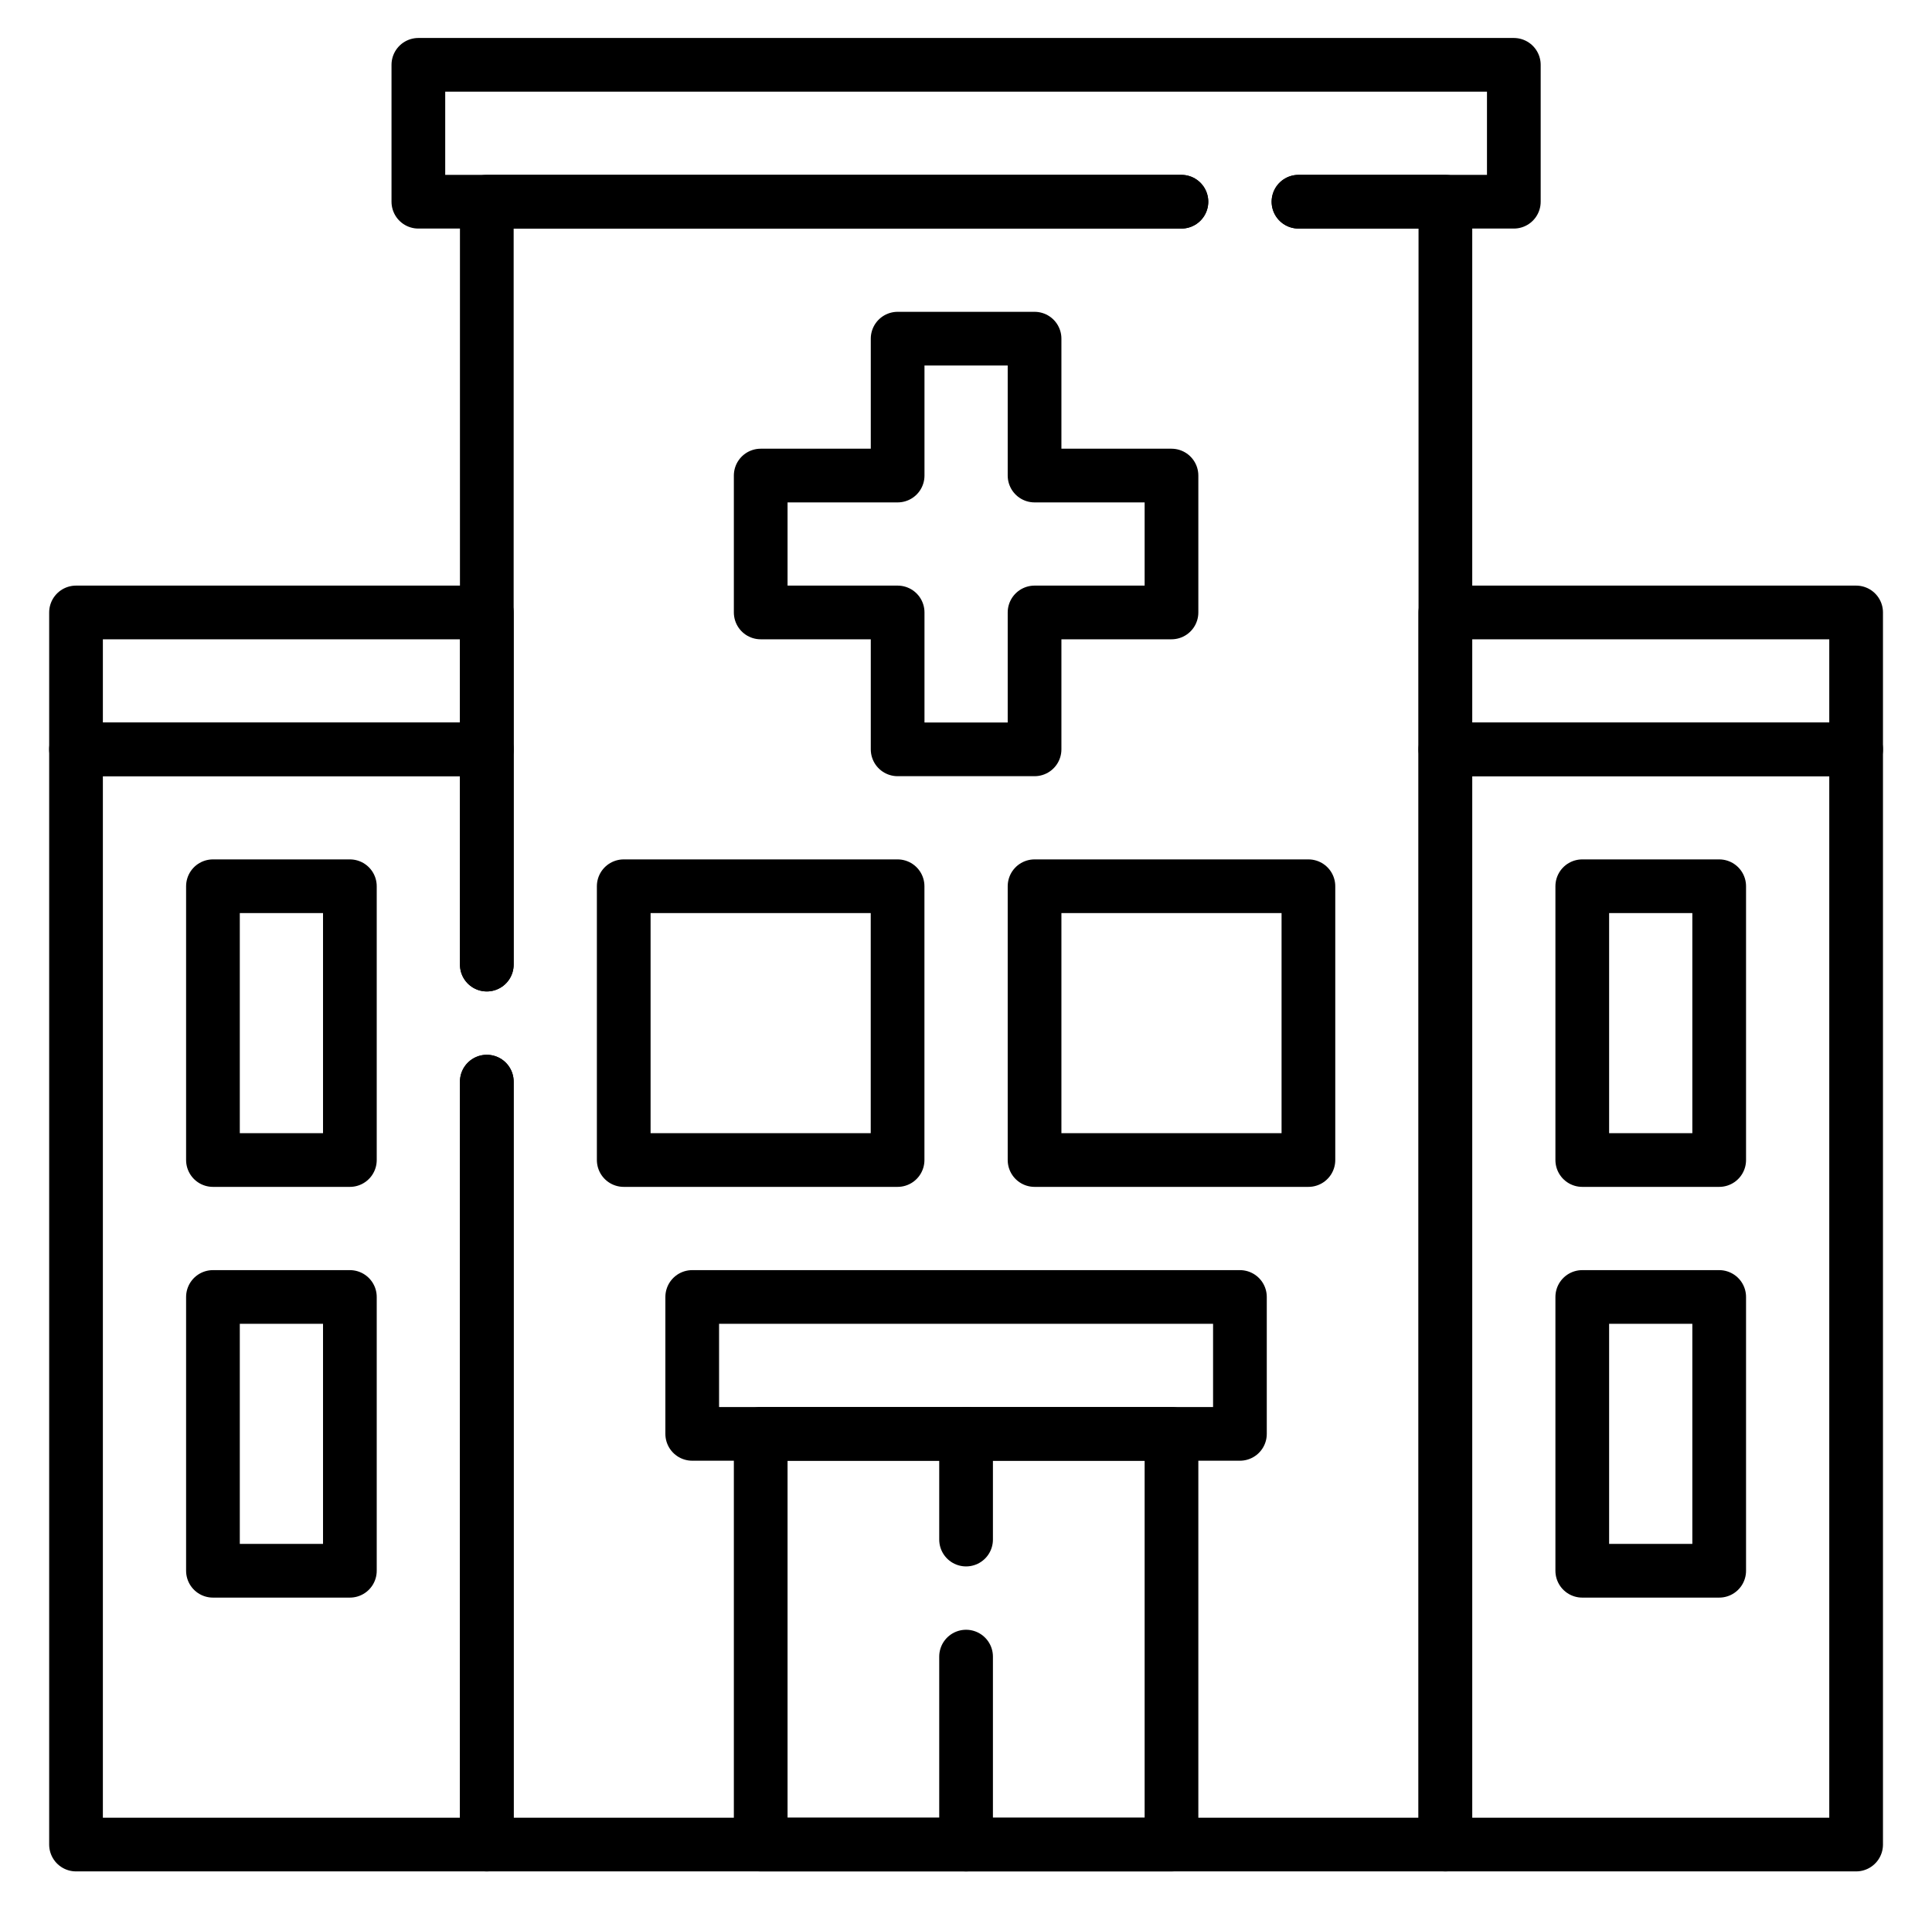
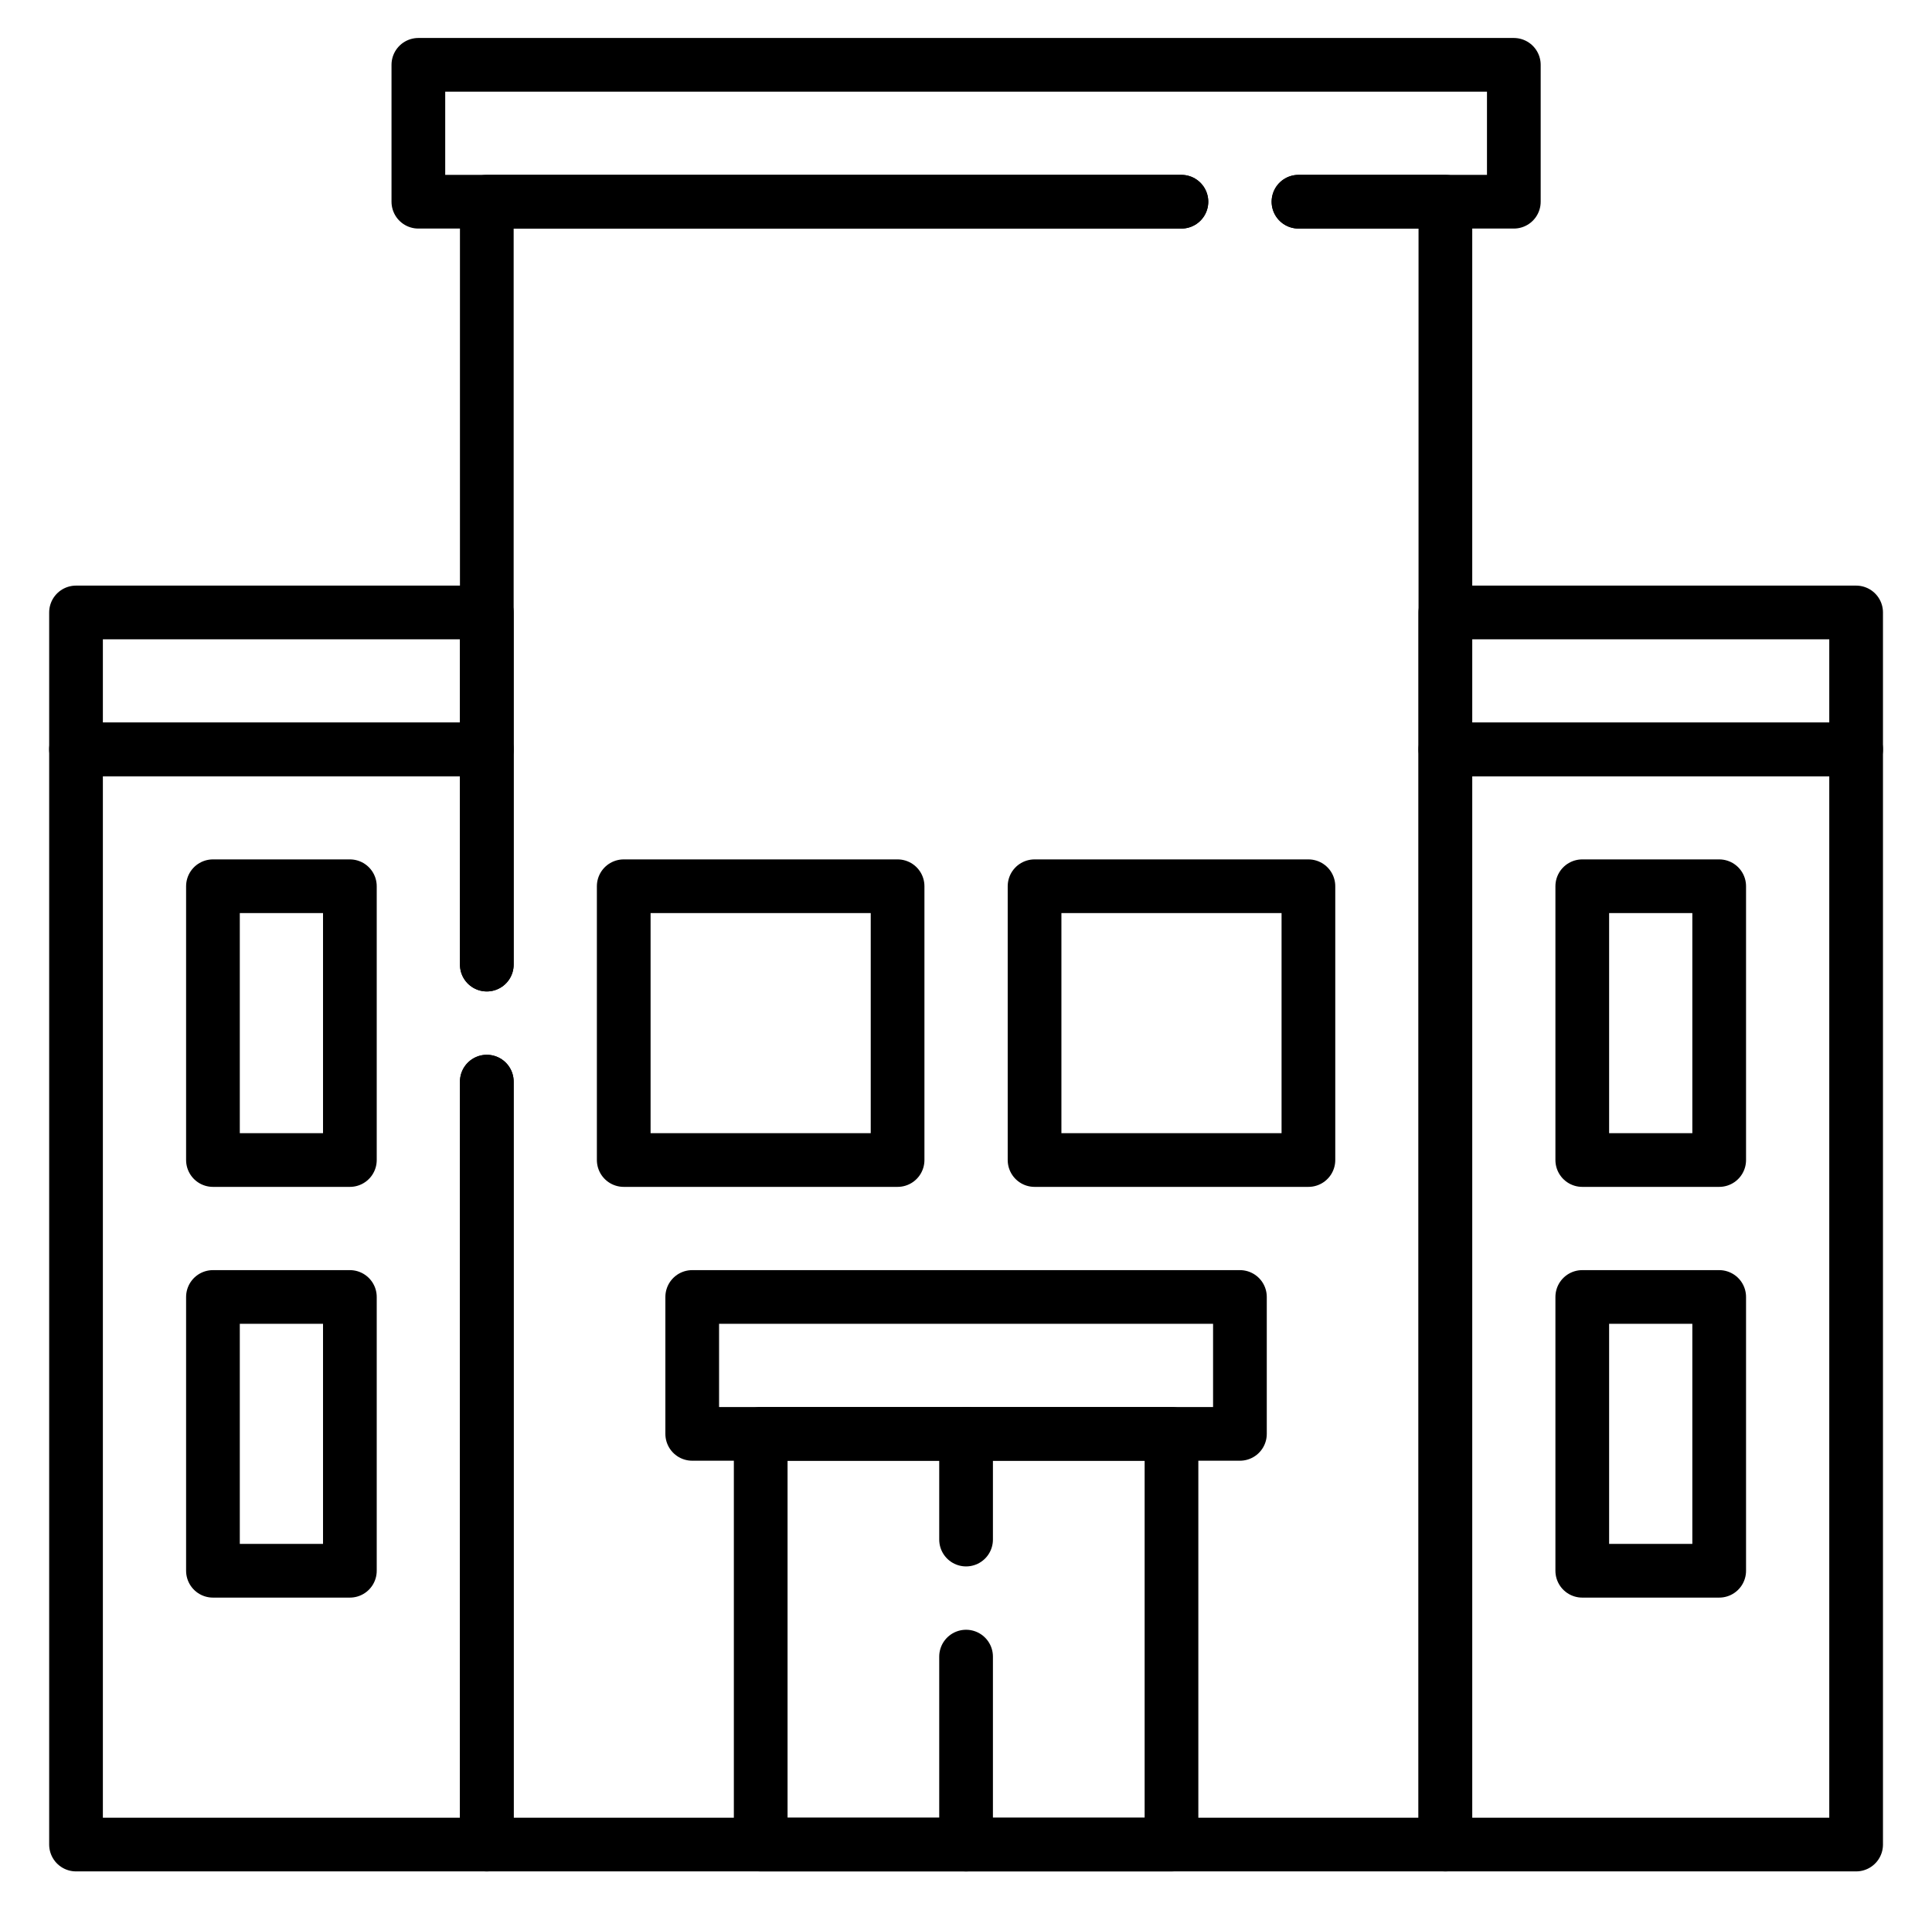
<svg xmlns="http://www.w3.org/2000/svg" id="Capa_1" data-name="Capa 1" viewBox="0 0 402.55 398.68">
  <defs>
    <style> .cls-1, .cls-2 { fill: none; } .cls-3 { clip-path: url(#clippath-1); } .cls-2 { stroke: #000; stroke-linecap: round; stroke-linejoin: round; stroke-width: 11.19px; } .cls-4 { clip-path: url(#clippath-3); } .cls-5 { clip-path: url(#clippath-2); } .cls-6 { clip-path: url(#clippath); } </style>
    <clipPath id="clippath">
      <rect class="cls-1" x="10.24" y="7.92" width="382.1" height="382.1" />
    </clipPath>
    <clipPath id="clippath-1">
      <rect class="cls-1" x="10.24" y="7.92" width="382.1" height="382.1" />
    </clipPath>
    <clipPath id="clippath-2">
      <rect class="cls-1" x="10.24" y="7.92" width="382.1" height="382.1" />
    </clipPath>
    <clipPath id="clippath-3">
      <rect class="cls-1" x="10.24" y="7.92" width="382.1" height="382.1" />
    </clipPath>
  </defs>
  <g id="g1320">
    <g id="g1322">
-       <path id="path1324" class="cls-2" d="M244.09,99.11h-28.53v-28.53h-28.53v28.53h-28.53v28.53h28.53v28.53h28.53v-28.53h28.53v-28.53Z" />
-     </g>
+       </g>
    <g id="g1326">
      <g class="cls-6">
        <g id="g1328">
          <g id="g1334">
            <path id="path1336" class="cls-2" d="M270.55,42.04h30.61v342.38H101.43v-159" />
          </g>
        </g>
      </g>
    </g>
    <g id="g1338">
      <path id="path1340" class="cls-2" d="M101.43,201.03V42.04h144.73" />
    </g>
    <g id="g1342">
      <g class="cls-3">
        <g id="g1344">
          <g id="g1350">
            <path id="path1352" class="cls-2" d="M246.16,42.04H87.17V13.51h228.25v28.53h-44.87" />
          </g>
          <path id="path1354" class="cls-2" d="M244.09,384.42h-85.59v-85.59h85.59v85.59Z" />
          <g id="g1356">
            <path id="path1358" class="cls-2" d="M201.29,384.42v-39.17" />
          </g>
        </g>
      </g>
    </g>
    <g id="g1360">
      <path id="path1362" class="cls-2" d="M201.29,320.86v-22.03" />
    </g>
    <path id="path1364" class="cls-2" d="M187.02,241.76h-57.06v-57.06h57.06v57.06Z" />
    <path id="path1366" class="cls-2" d="M272.62,241.76h-57.06v-57.06h57.06v57.06Z" />
    <path id="path1368" class="cls-2" d="M358.21,241.76h-28.53v-57.06h28.53v57.06Z" />
    <path id="path1370" class="cls-2" d="M358.21,327.36h-28.53v-57.06h28.53v57.06Z" />
    <path id="path1372" class="cls-2" d="M258.35,298.83h-114.12v-28.53h114.12v28.53Z" />
    <g id="g1374">
      <g class="cls-5">
        <g id="g1376">
          <path id="path1382" class="cls-2" d="M386.74,384.42h-85.59v-228.25h85.59v228.25Z" />
          <path id="path1384" class="cls-2" d="M386.74,156.17h-85.59v-28.53h85.59v28.53Z" />
        </g>
      </g>
    </g>
    <path id="path1386" class="cls-2" d="M72.9,241.76h-28.53v-57.06h28.53v57.06Z" />
    <path id="path1388" class="cls-2" d="M72.9,327.36h-28.53v-57.06h28.53v57.06Z" />
    <g id="g1390">
      <g class="cls-4">
        <g id="g1392">
          <g id="g1398">
            <path id="path1400" class="cls-2" d="M101.43,225.42v159H15.84v-228.26h85.59v44.87" />
          </g>
          <path id="path1402" class="cls-2" d="M101.43,156.17H15.84v-28.53h85.59v28.53Z" />
        </g>
      </g>
    </g>
  </g>
</svg>